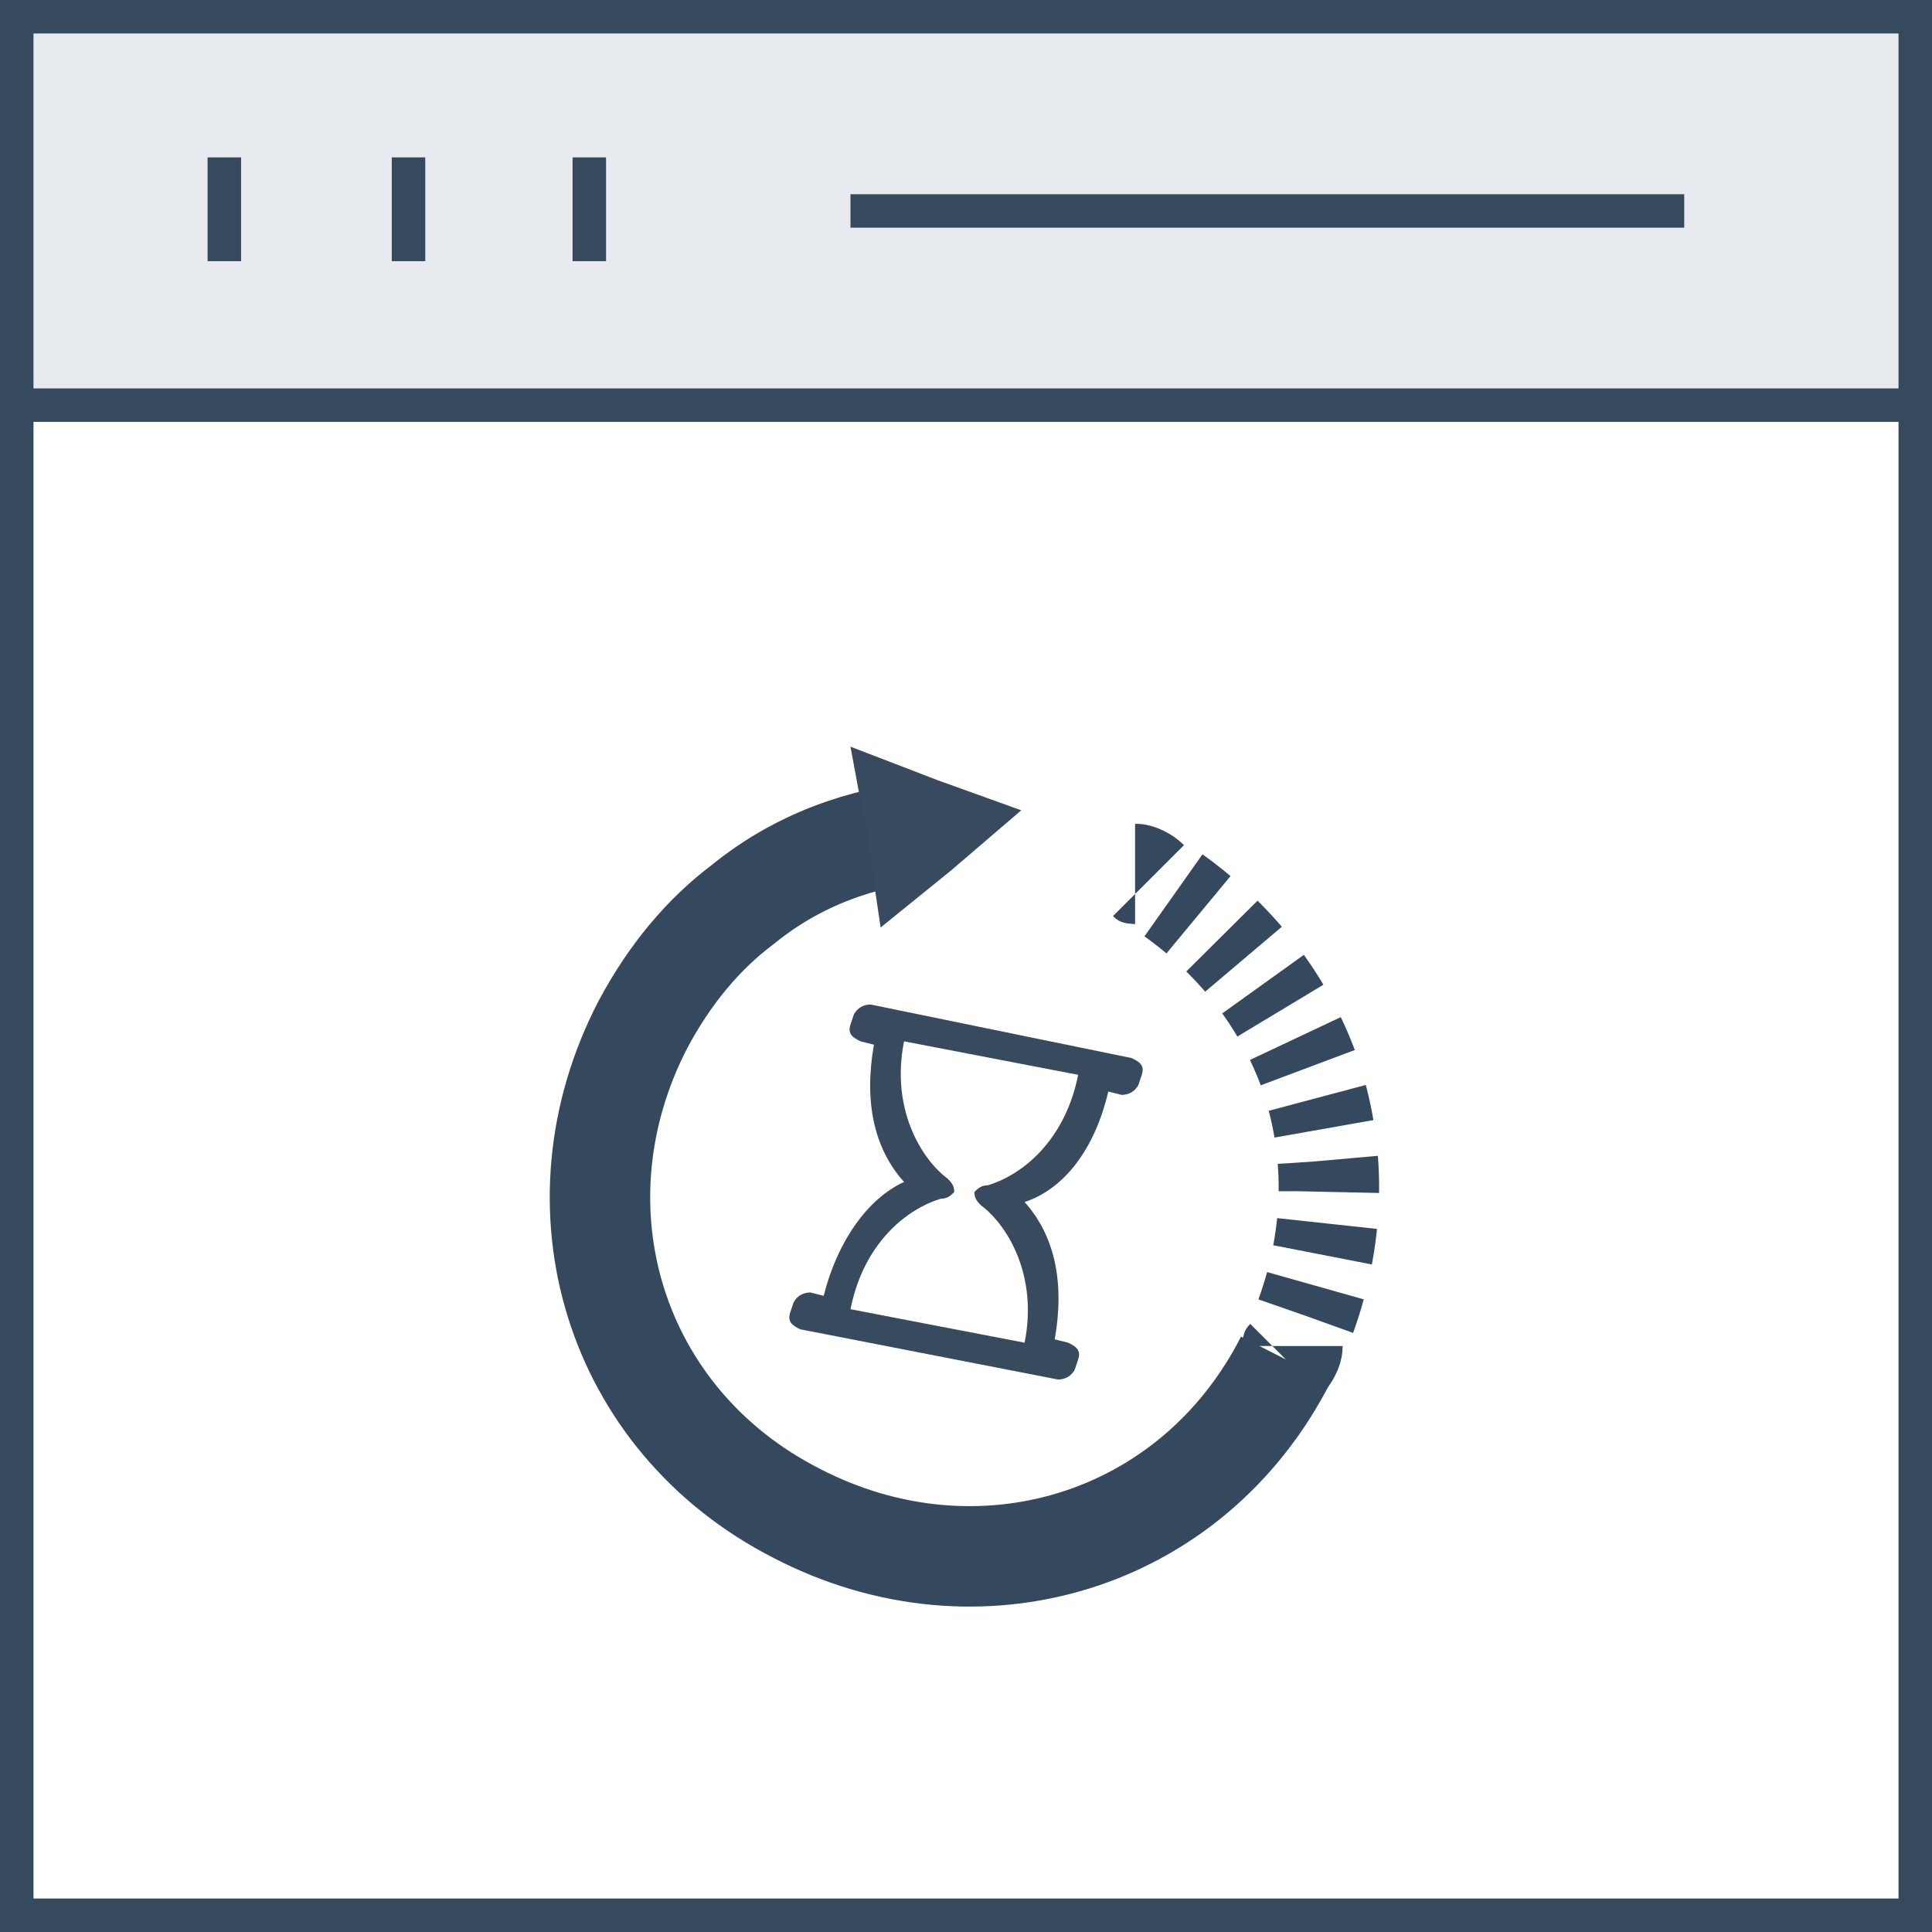
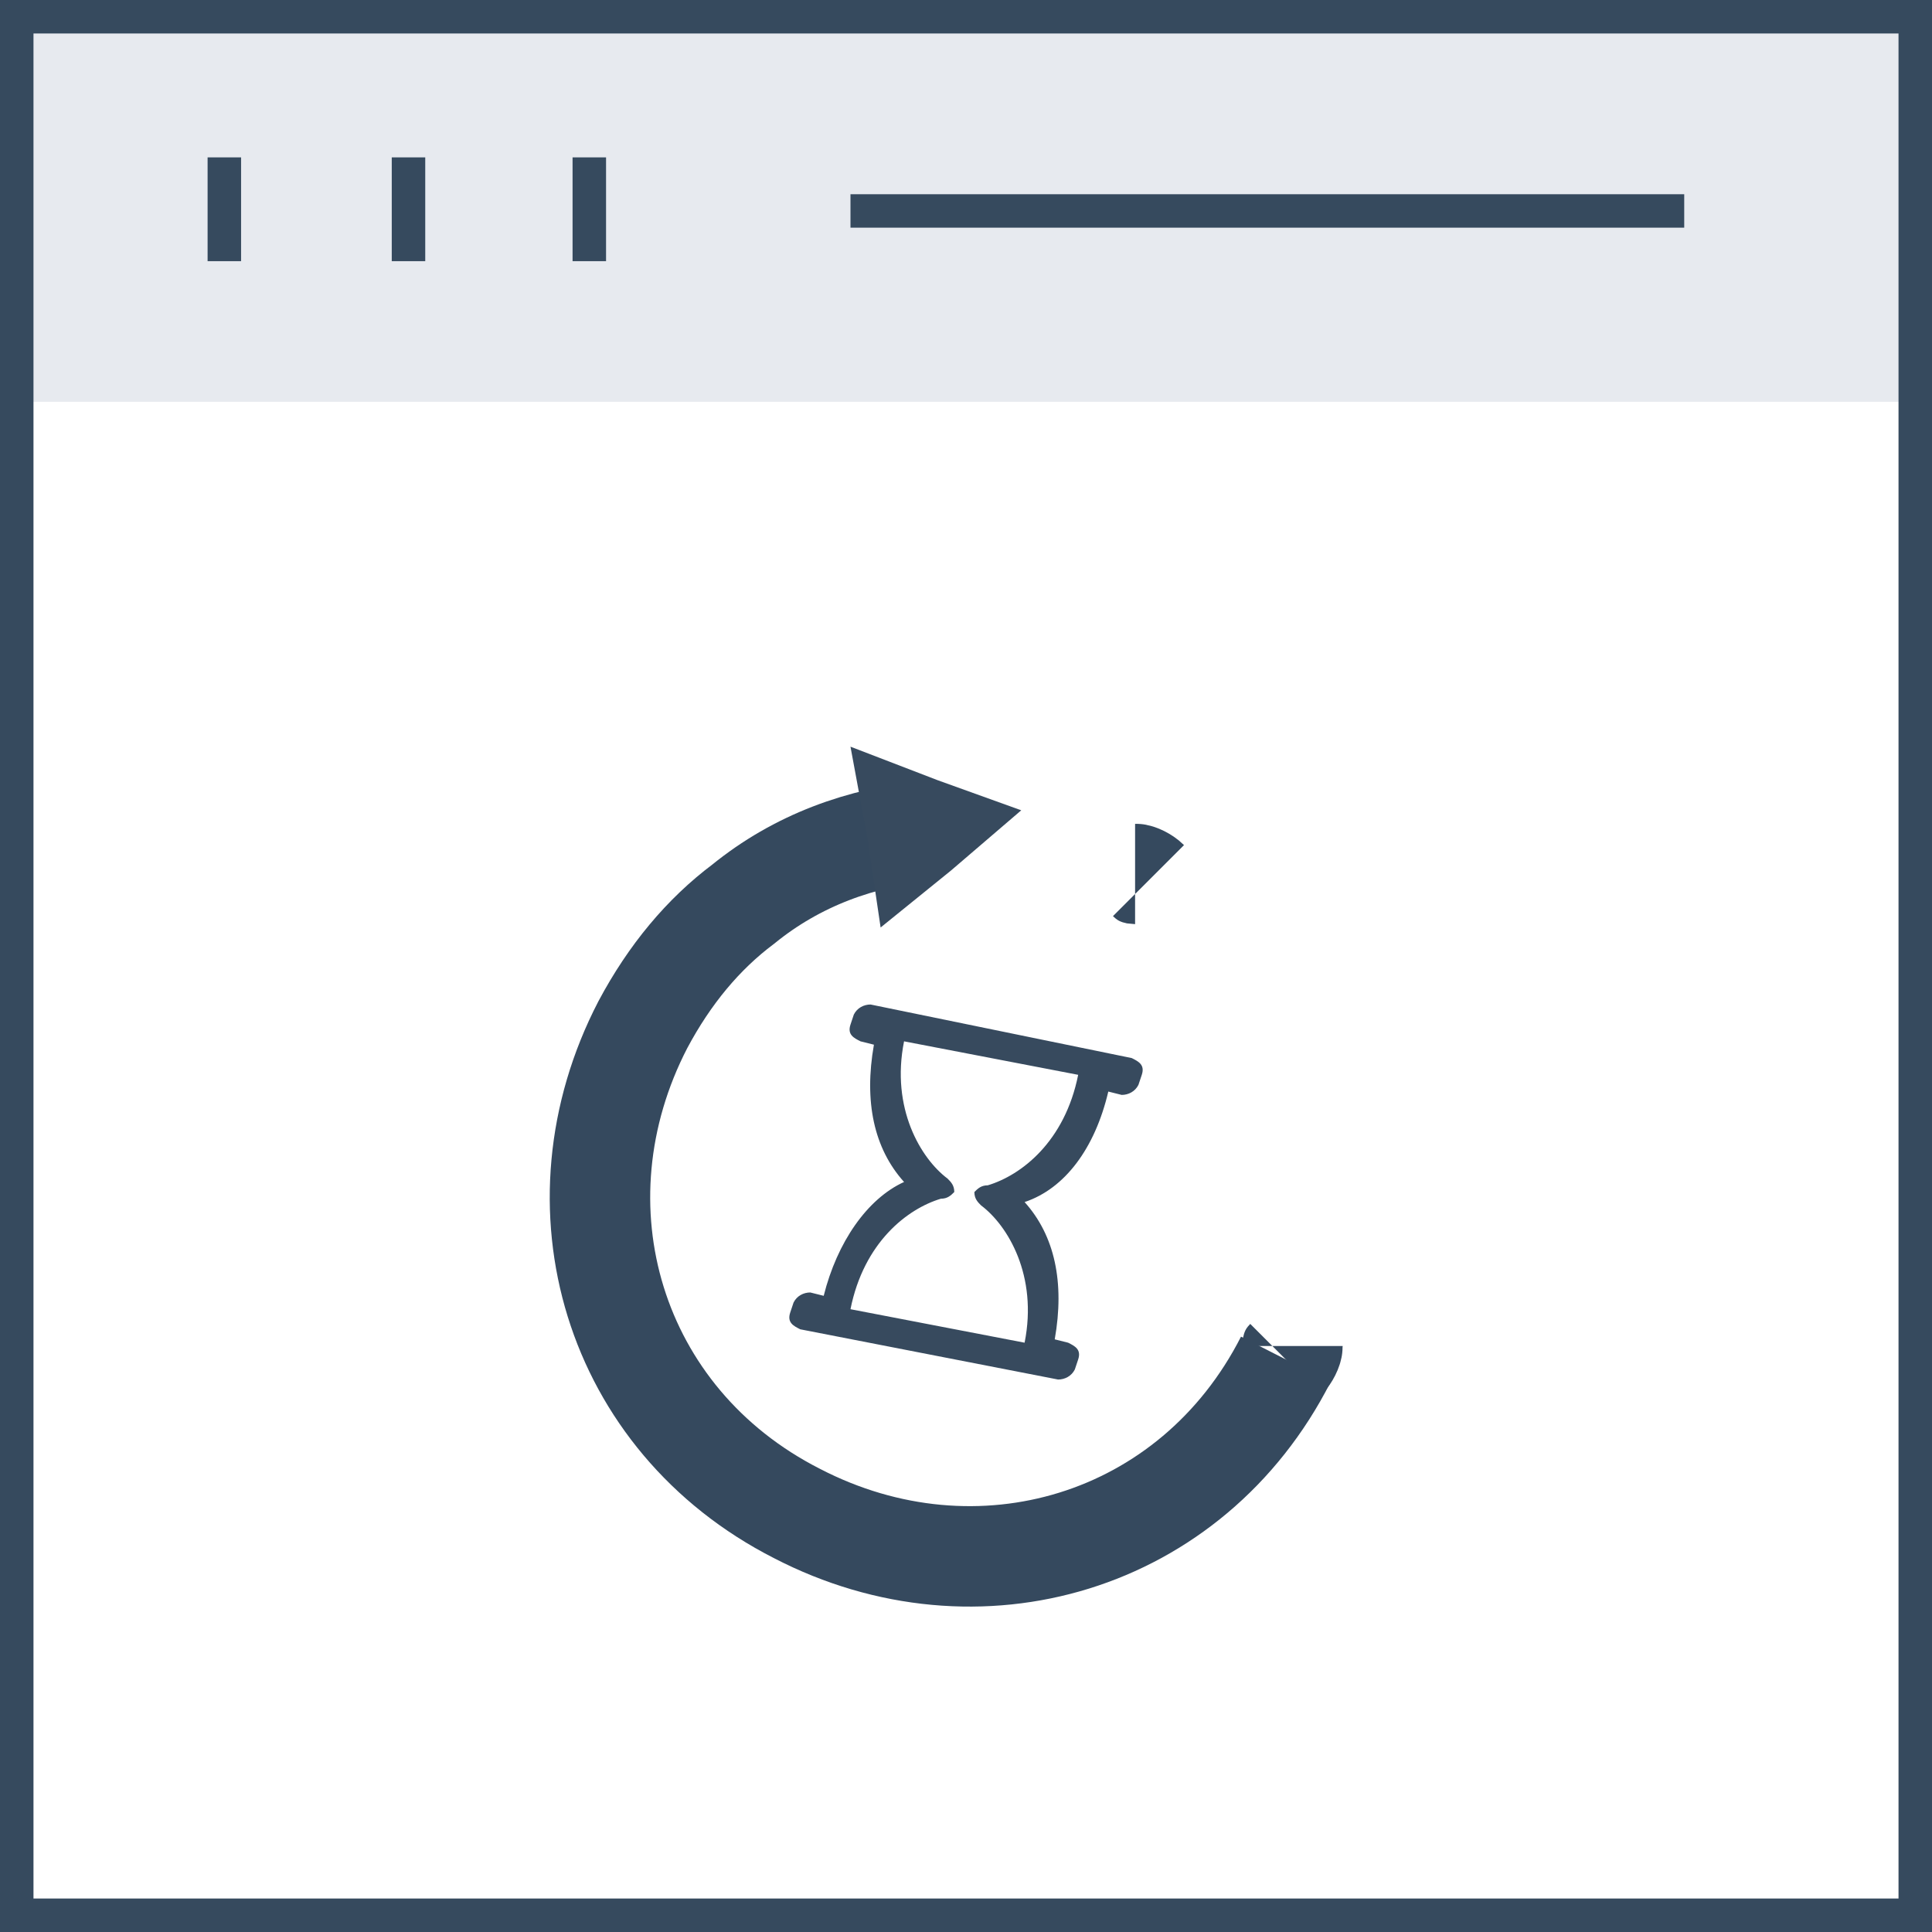
<svg xmlns="http://www.w3.org/2000/svg" version="1.1" id="Layer_1" x="0px" y="0px" viewBox="0 0 57.7 57.7" style="enable-background:new 0 0 57.7 57.7;" xml:space="preserve">
  <rect x="0" y="0" width="57.7" height="57.7" fill="#808080" stroke="none" />
  <style type="text/css">
	.st0{fill:#FFFFFF;}
	.st1{fill:#E7EAEF;}
	.st2{fill:none;stroke:#364A5E;stroke-miterlimit:10;}
	.st3{fill:none;stroke:#364A5E;stroke-linecap:square;stroke-miterlimit:10;}
	.st4{fill:none;stroke:#364A5E;stroke-linejoin:round;stroke-miterlimit:10;}
	.st5{fill:#374A5E;}
	.st6{fill:none;stroke:#35495E;stroke-width:3;stroke-miterlimit:10;}
	.st7{fill:none;stroke:#35495E;stroke-width:3;stroke-miterlimit:10;stroke-dasharray:0.946,0.946;}
</style>
  <g>
    <g id="web-design-2_3_">
      <g>
        <g id="web_designer_3_">
          <g>
            <polygon class="st0" points="57.2,12 57.2,57.2 0.5,57.2 0.5,0.5 57.2,0.5 57.2,16      " />
            <rect x="0.5" y="0.5" class="st1" width="56.7" height="11.5" />
            <path class="st2" d="M56.5,25.8" />
            <path class="st2" d="M56.5,12.6" />
-             <line class="st2" x1="0.5" y1="12.1" x2="57.2" y2="12.1" />
          </g>
          <polygon class="st3" points="57.2,12 57.2,57.2 0.5,57.2 0.5,0.5 57.2,0.5 57.2,16     " />
          <line class="st2" x1="6.7" y1="4.7" x2="6.7" y2="7.8" />
          <line class="st2" x1="12.2" y1="4.7" x2="12.2" y2="7.8" />
          <line class="st2" x1="17.6" y1="4.7" x2="17.6" y2="7.8" />
        </g>
        <line class="st4" x1="25.4" y1="6.3" x2="50.3" y2="6.3" />
      </g>
    </g>
    <g>
      <g>
        <path class="st5" d="M33.1,32.6l0.4,0.1c0.2,0,0.4-0.1,0.5-0.3l0.1-0.3c0.1-0.3-0.1-0.4-0.3-0.5L26,30c-0.2,0-0.4,0.1-0.5,0.3     l-0.1,0.3c-0.1,0.3,0.1,0.4,0.3,0.5l0.4,0.1c-0.3,1.7,0,3.1,0.9,4.1c-1.1,0.5-2,1.8-2.4,3.4l-0.4-0.1c-0.2,0-0.4,0.1-0.5,0.3     l-0.1,0.3c-0.1,0.3,0.1,0.4,0.3,0.5l7.7,1.5c0.2,0,0.4-0.1,0.5-0.3l0.1-0.3c0.1-0.3-0.1-0.4-0.3-0.5l-0.4-0.1     c0.3-1.7,0-3.1-0.9-4.1C31.8,35.5,32.7,34.3,33.1,32.6z M25.4,39.1c0.4-2,1.7-3,2.7-3.3c0.2,0,0.3-0.1,0.4-0.2     c0-0.2-0.1-0.3-0.2-0.4c-0.8-0.6-1.7-2.1-1.3-4.1l5.2,1c-0.4,2-1.7,3-2.7,3.3c-0.2,0-0.3,0.1-0.4,0.2c0,0.2,0.1,0.3,0.2,0.4     c0.8,0.6,1.7,2.1,1.3,4.1L25.4,39.1z" />
      </g>
      <g>
        <path class="st6" d="M27.8,24.8c-2.1,0.2-4,0.9-5.6,2.2c-1.2,0.9-2.2,2.1-3,3.6c-2.8,5.4-0.9,11.8,4.6,14.6     c5.4,2.8,11.8,0.9,14.6-4.6" />
        <g>
          <g>
            <path class="st6" d="M38.4,40.6c0.1-0.1,0.2-0.3,0.2-0.4" />
-             <path class="st7" d="M39,39.3c0.9-2.5,0.9-5,0.1-7.3c-0.8-2.2-2.3-4.1-4.4-5.5" />
            <path class="st6" d="M34.3,26.3c-0.1-0.1-0.3-0.2-0.4-0.2" />
          </g>
        </g>
        <polygon class="st5" points="25.9,25 25.4,22.3 28,23.3 30.5,24.2 28.4,26 26.3,27.7    " />
      </g>
    </g>
  </g>
</svg>